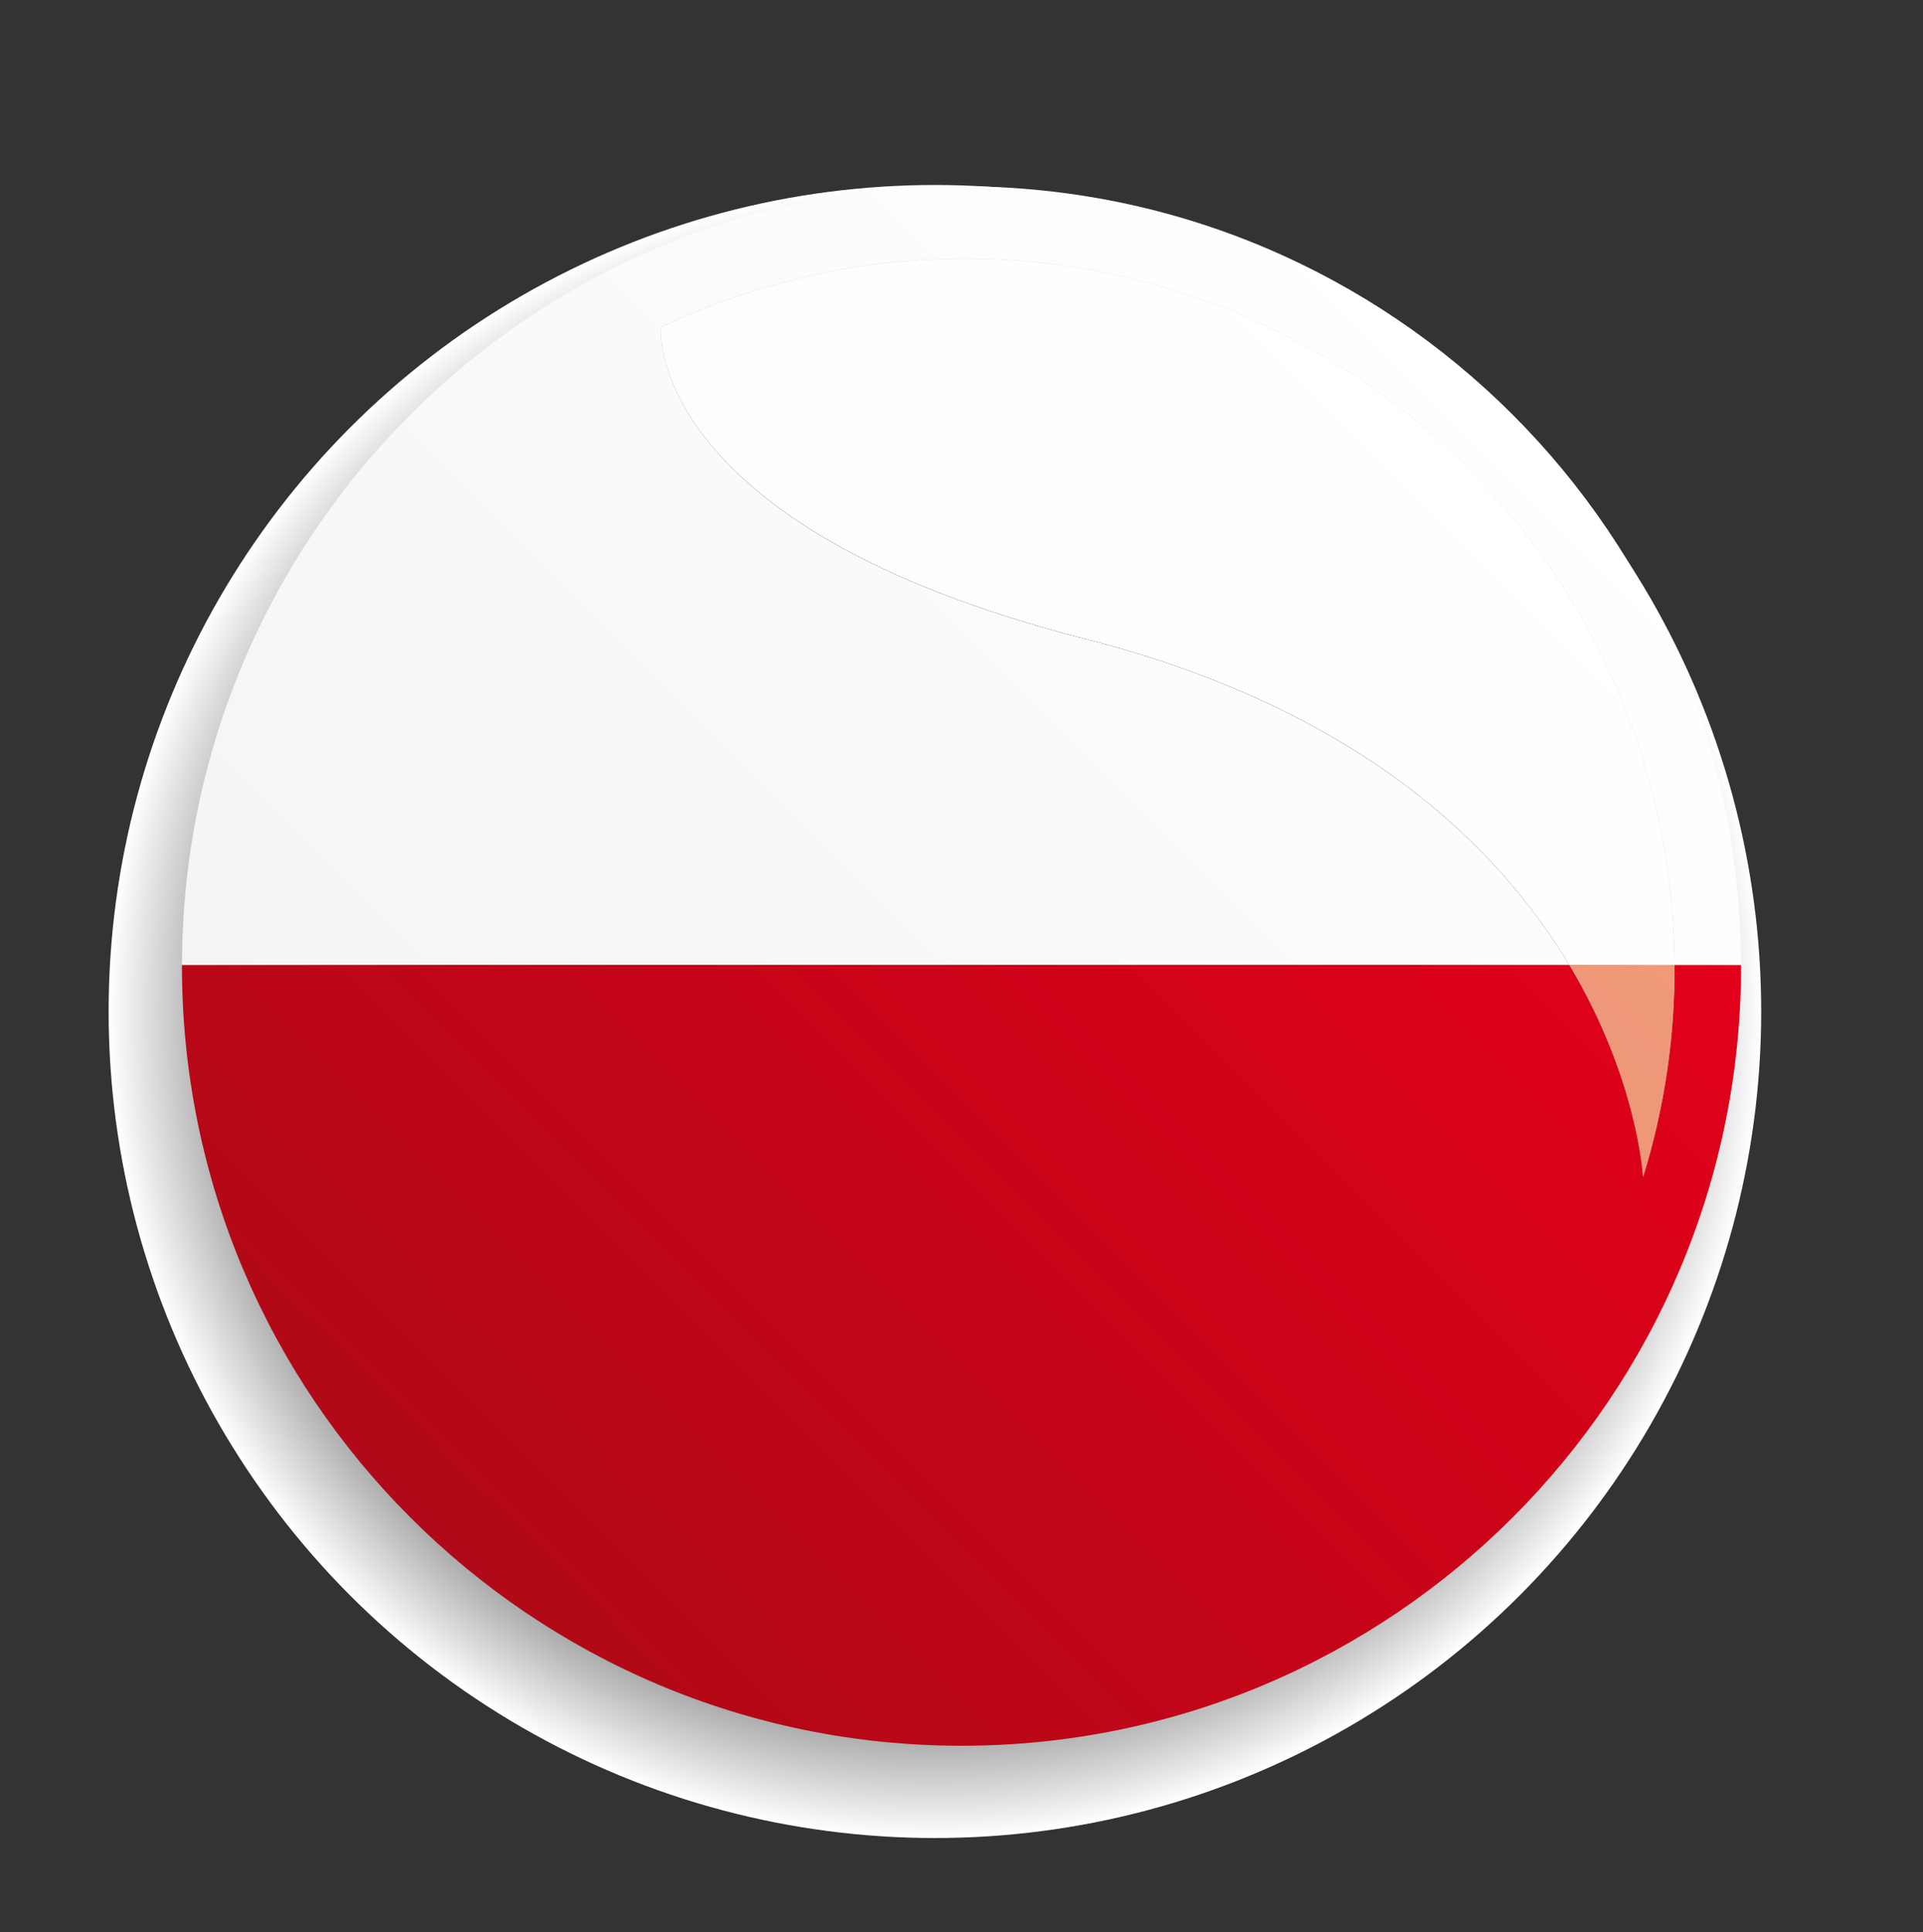
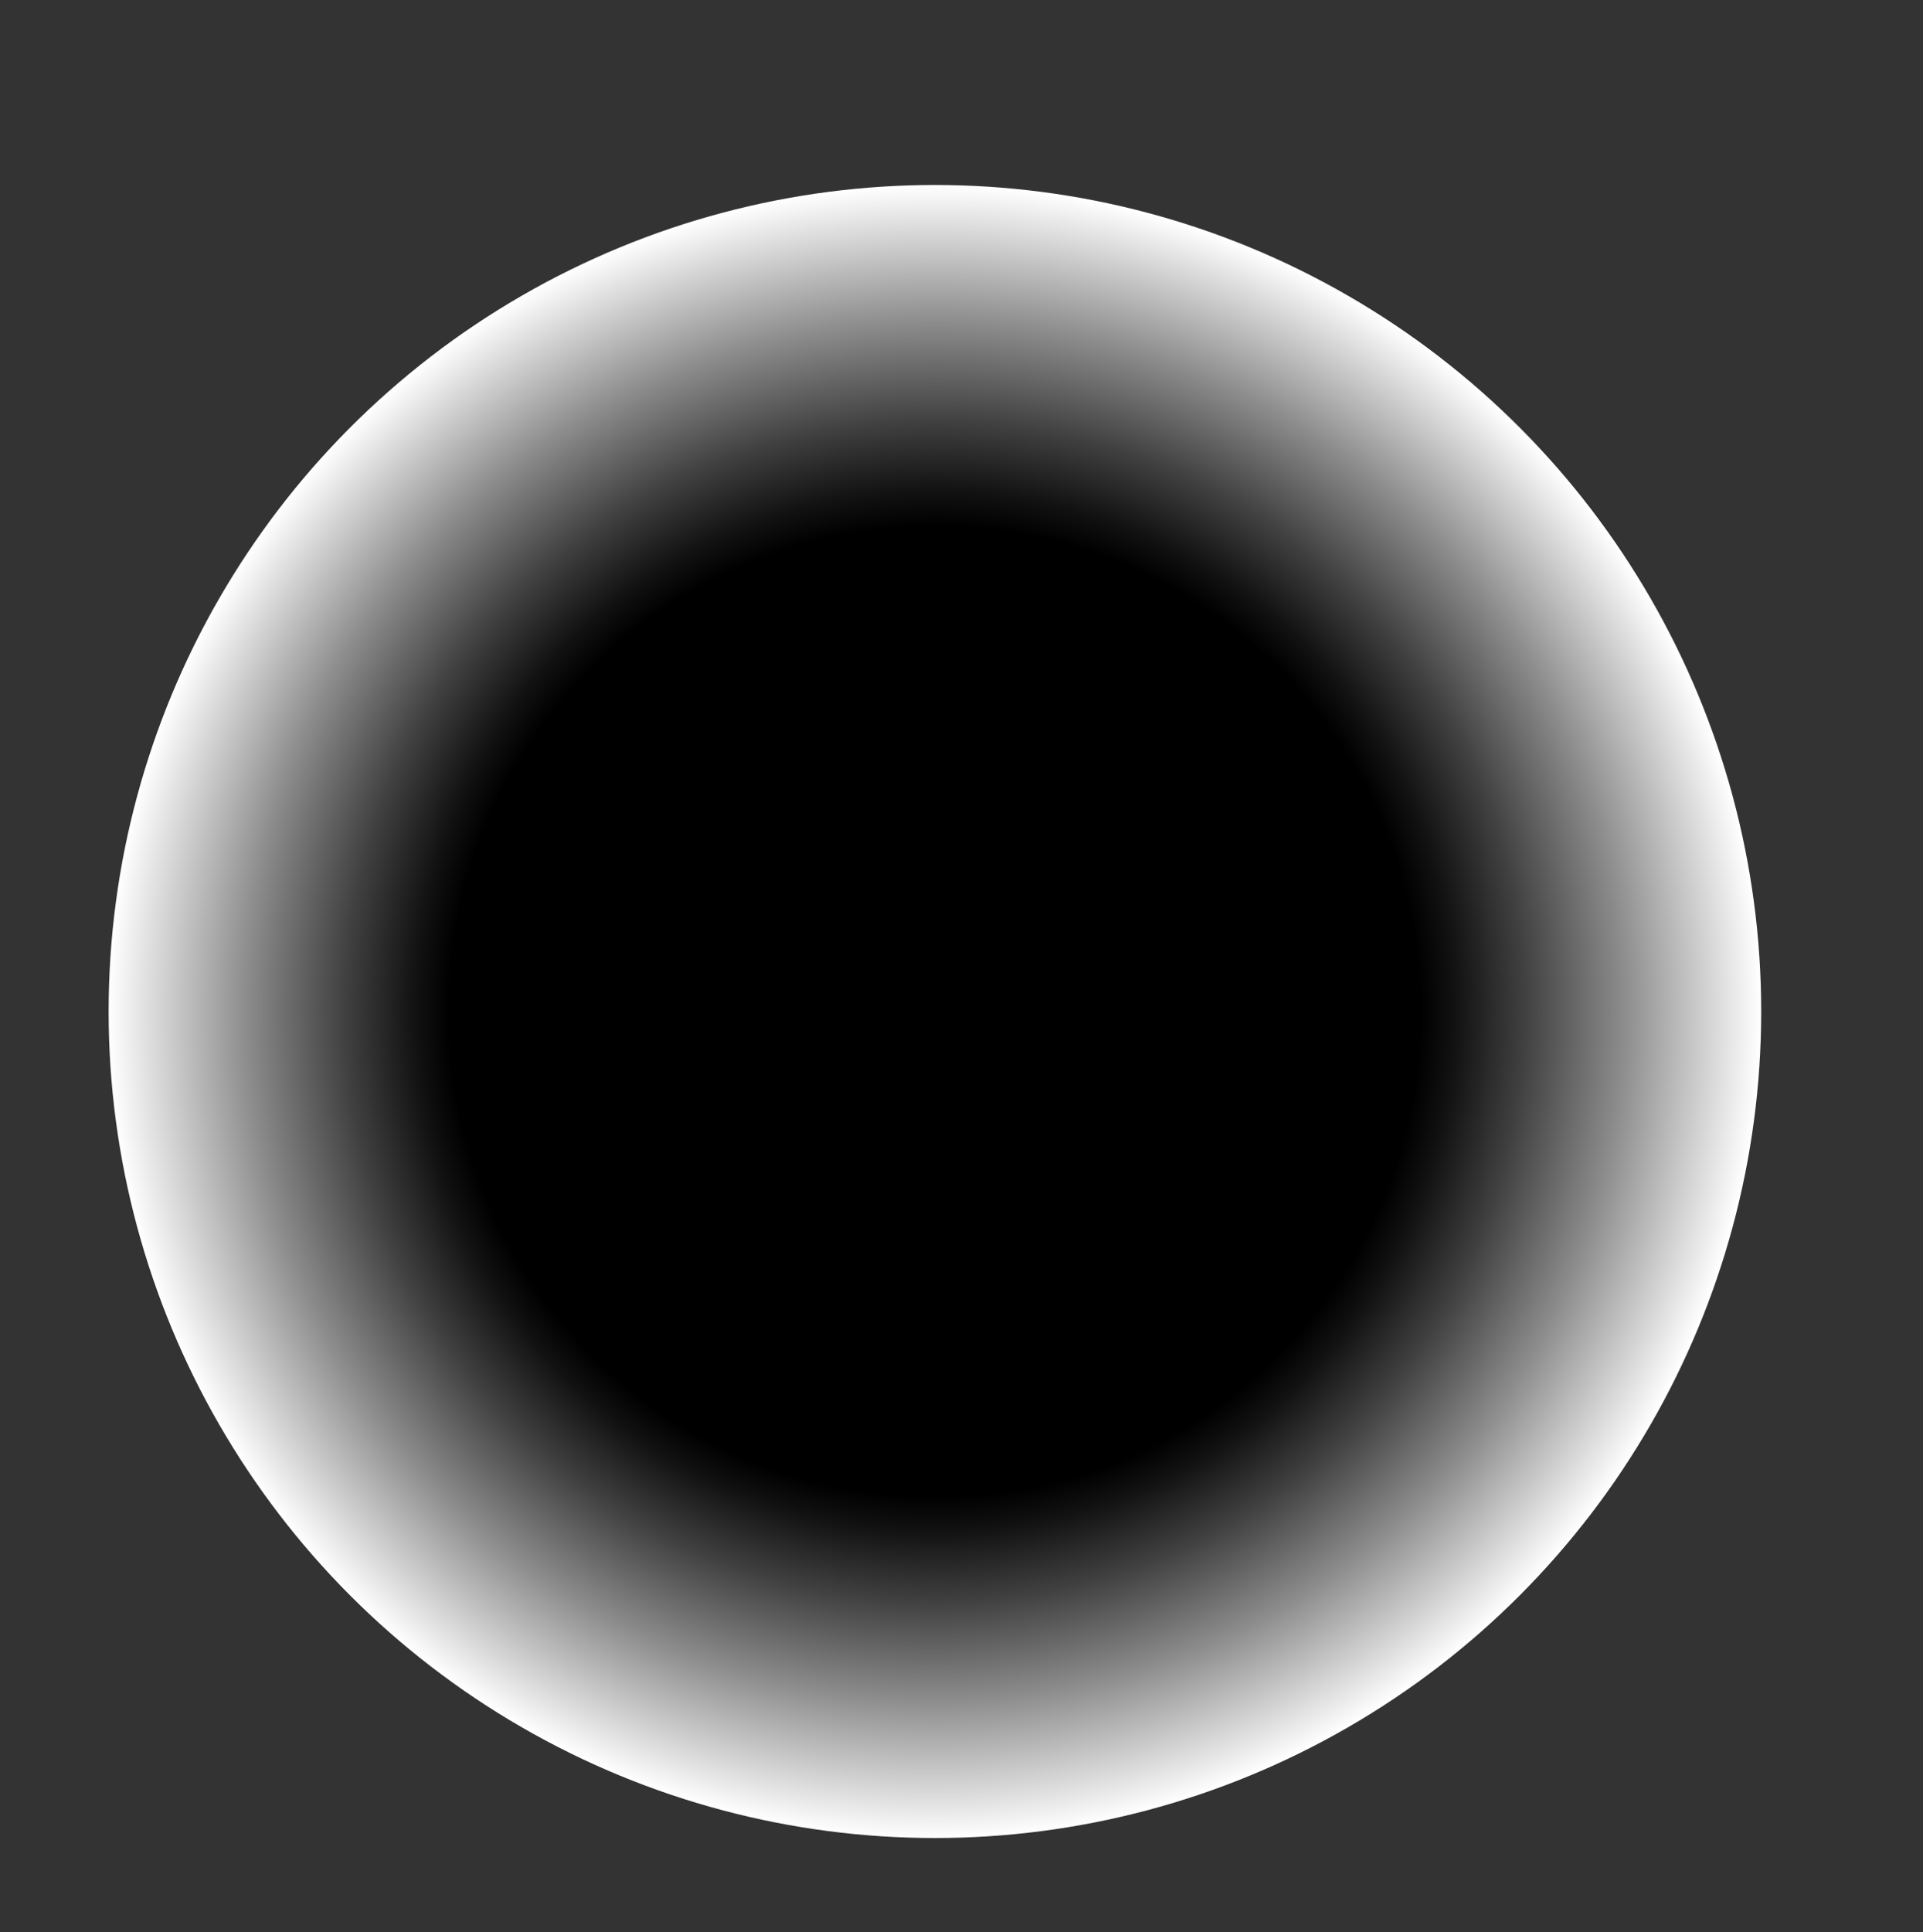
<svg xmlns="http://www.w3.org/2000/svg" version="1.1" id="Ebene_1" x="0px" y="0px" width="69.928px" height="70.239px" viewBox="0 0 69.928 70.239" enable-background="new 0 0 69.928 70.239" xml:space="preserve">
  <rect x="0" y="0" width="69.928" height="70.239" fill="#333333" stroke="none" />
  <g>
    <radialGradient id="SVGID_1_" cx="34.143" cy="36.895" r="29.895" gradientTransform="matrix(1.005 0 0 1.005 -0.319 -0.311)" gradientUnits="userSpaceOnUse">
      <stop offset="0.587" style="stop-color:#000000" />
      <stop offset="0.63" style="stop-color:#121212" />
      <stop offset="0.715" style="stop-color:#414141" />
      <stop offset="0.835" style="stop-color:#8D8D8D" />
      <stop offset="0.984" style="stop-color:#F4F4F4" />
      <stop offset="1" style="stop-color:#FFFFFF" />
    </radialGradient>
    <circle fill="url(#SVGID_1_)" cx="33.997" cy="36.772" r="30.047" />
    <g>
      <linearGradient id="SVGID_2_" gradientUnits="userSpaceOnUse" x1="-257.297" y1="-391.151" x2="-256.893" y2="-391.151" gradientTransform="matrix(-99.216 99.216 99.216 99.216 13332.332 64348.492)">
        <stop offset="0" style="stop-color:#FFFFFF" />
        <stop offset="1" style="stop-color:#F2F2F3" />
      </linearGradient>
-       <path fill="url(#SVGID_2_)" d="M34.963,6.773c-15.646,0-28.325,12.675-28.346,28.313h50.451    c-2.586-4.313-7.65-9.315-17.557-11.844C23.396,19.13,24.033,11.896,24.033,11.896c3.434-1.626,7.217-2.495,11.069-2.495    c3.372,0,6.802,0.666,10.097,2.07c9.766,4.161,15.641,13.634,15.693,23.615h2.418C63.291,19.448,50.609,6.773,34.963,6.773z" />
      <linearGradient id="SVGID_3_" gradientUnits="userSpaceOnUse" x1="-257.468" y1="-391.183" x2="-257.064" y2="-391.183" gradientTransform="matrix(-106.619 106.619 106.619 106.619 14309.151 69181.703)">
        <stop offset="0" style="stop-color:#E2001A" />
        <stop offset="1" style="stop-color:#A60B16" />
      </linearGradient>
-       <path fill="url(#SVGID_3_)" d="M63.311,35.086L63.311,35.086h-2.418c0.016,2.561-0.355,5.158-1.145,7.705    c0,0-0.178-3.527-2.68-7.705H6.617c0,0.01,0,0.023,0,0.035l0,0c0,15.65,12.688,28.344,28.346,28.344l0,0    c15.66,0,28.348-12.693,28.348-28.344l0,0C63.311,35.11,63.311,35.096,63.311,35.086z" />
      <path fill="none" d="M6.617,35.122c0-15.655,12.688-28.349,28.346-28.349c15.66,0,28.348,12.694,28.348,28.349    c0,15.65-12.688,28.344-28.348,28.344C19.306,63.465,6.617,50.772,6.617,35.122z" />
      <linearGradient id="SVGID_4_" gradientUnits="userSpaceOnUse" x1="-257.296" y1="-391.142" x2="-256.893" y2="-391.142" gradientTransform="matrix(-99.216 99.216 99.216 99.216 13332.332 64348.492)">
        <stop offset="0" style="stop-color:#FFFFFF" />
        <stop offset="1" style="stop-color:#F8F9F9" />
      </linearGradient>
-       <path fill="url(#SVGID_4_)" d="M35.103,9.401c-3.853,0-7.636,0.869-11.069,2.495c0,0-0.637,7.233,15.479,11.346    c9.906,2.529,14.971,7.531,17.557,11.844h3.824c-0.053-9.981-5.928-19.454-15.693-23.615C41.904,10.067,38.475,9.401,35.103,9.401    z" />
      <linearGradient id="SVGID_5_" gradientUnits="userSpaceOnUse" x1="-257.468" y1="-391.082" x2="-257.063" y2="-391.082" gradientTransform="matrix(-106.619 106.619 106.619 106.619 14309.151 69181.703)">
        <stop offset="0" style="stop-color:#F29A7A" />
        <stop offset="1" style="stop-color:#D3876B" />
      </linearGradient>
-       <path fill="url(#SVGID_5_)" d="M60.893,35.086h-3.824c2.502,4.178,2.68,7.705,2.68,7.705    C60.537,40.245,60.908,37.647,60.893,35.086z" />
    </g>
  </g>
</svg>